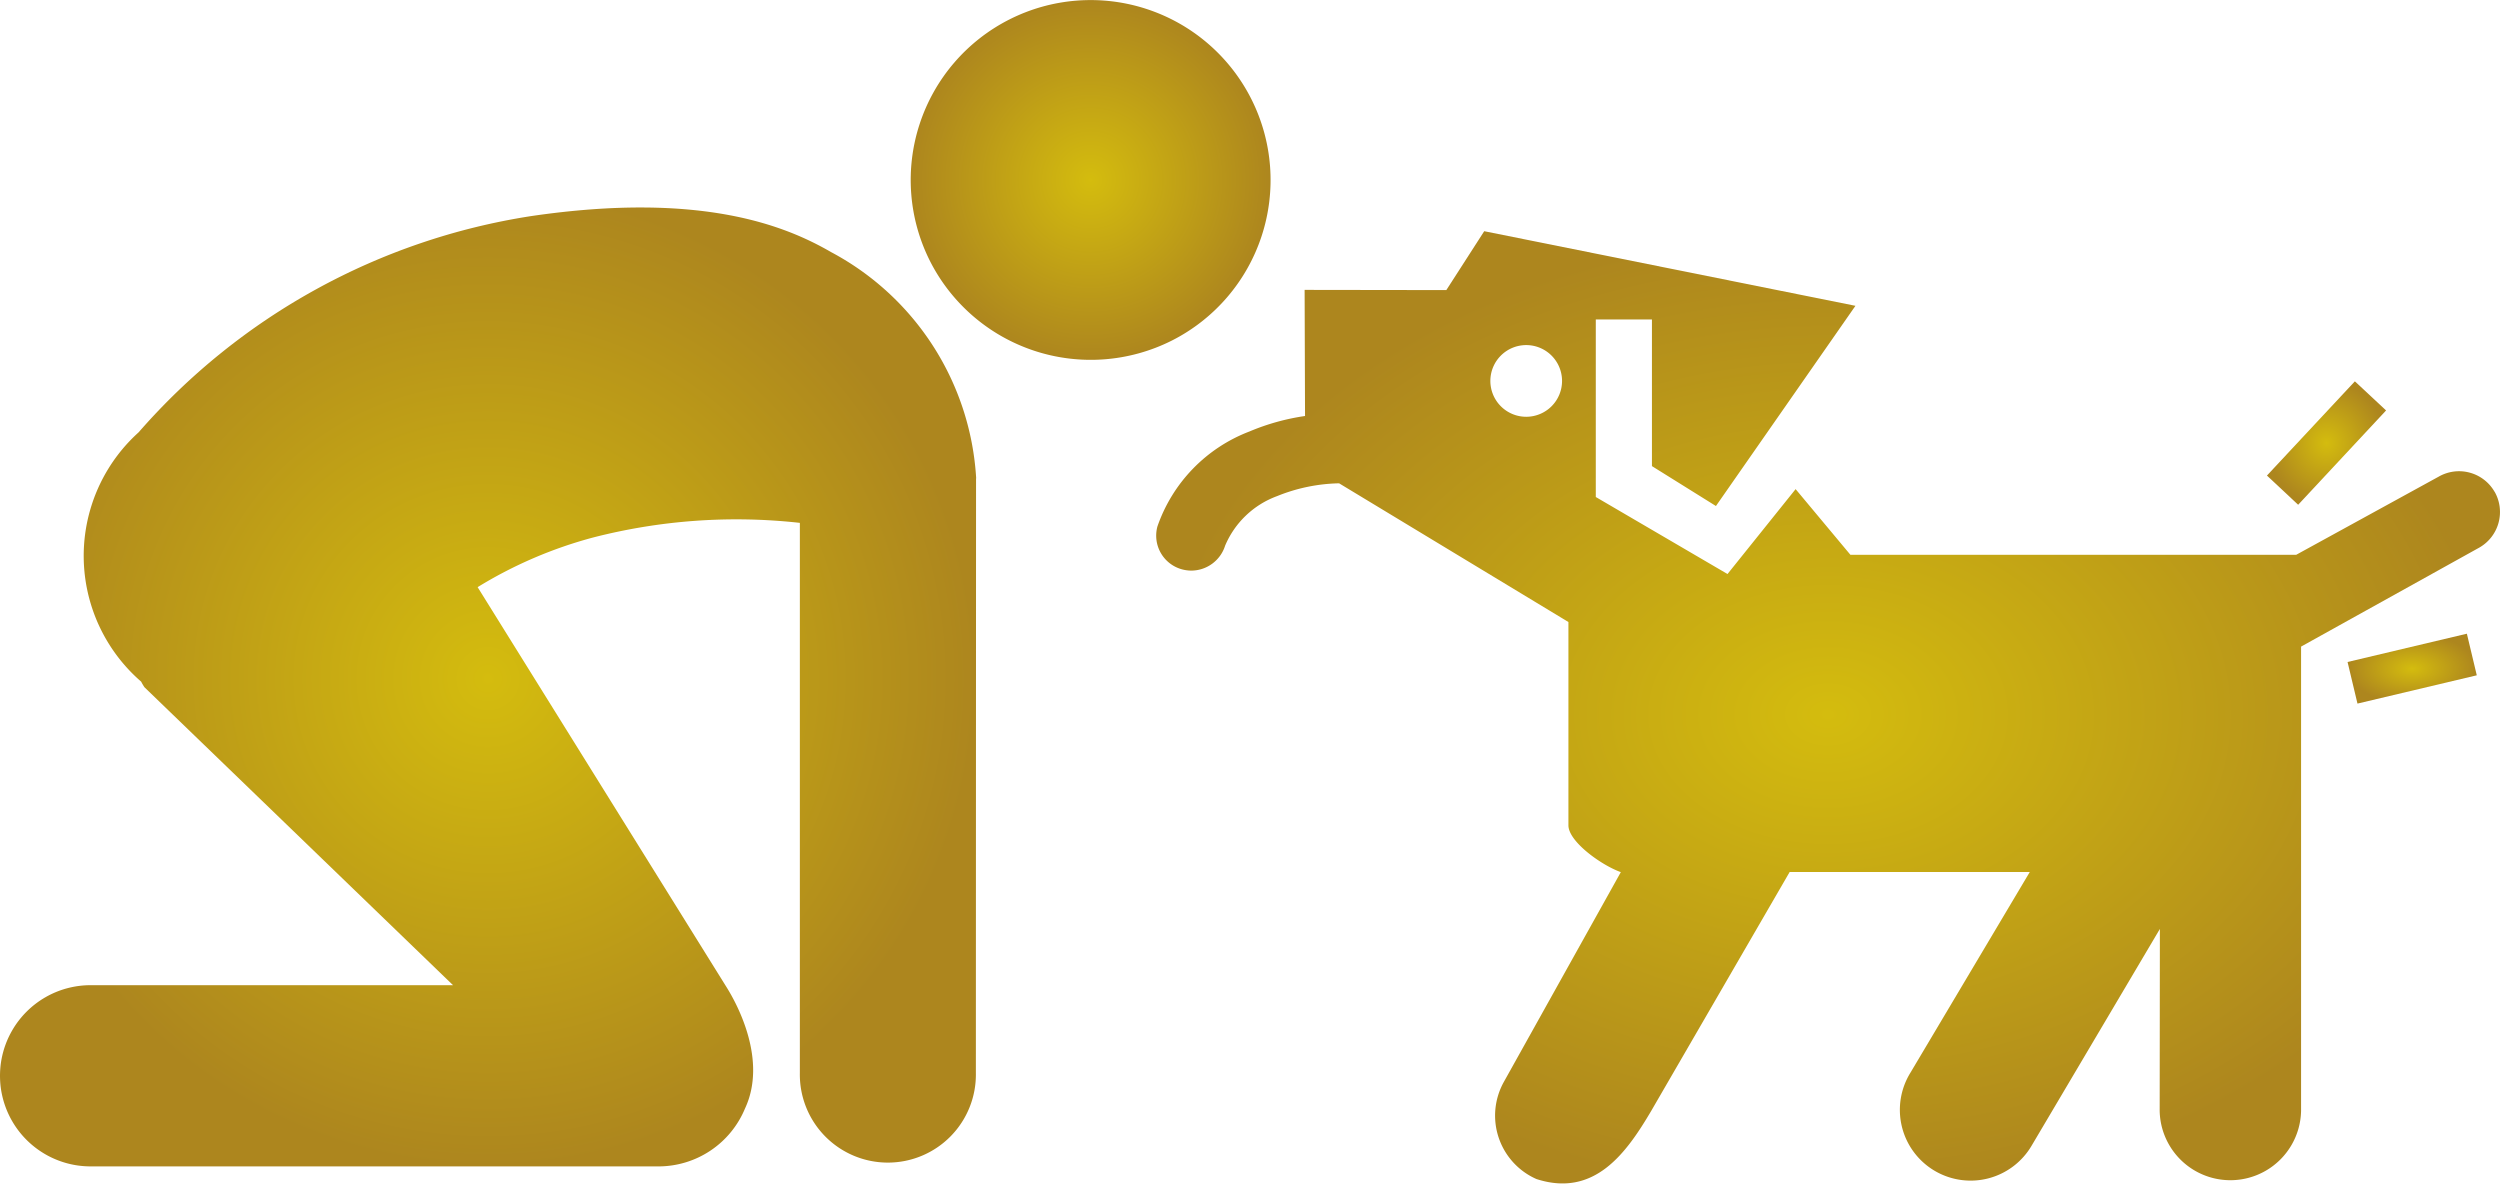
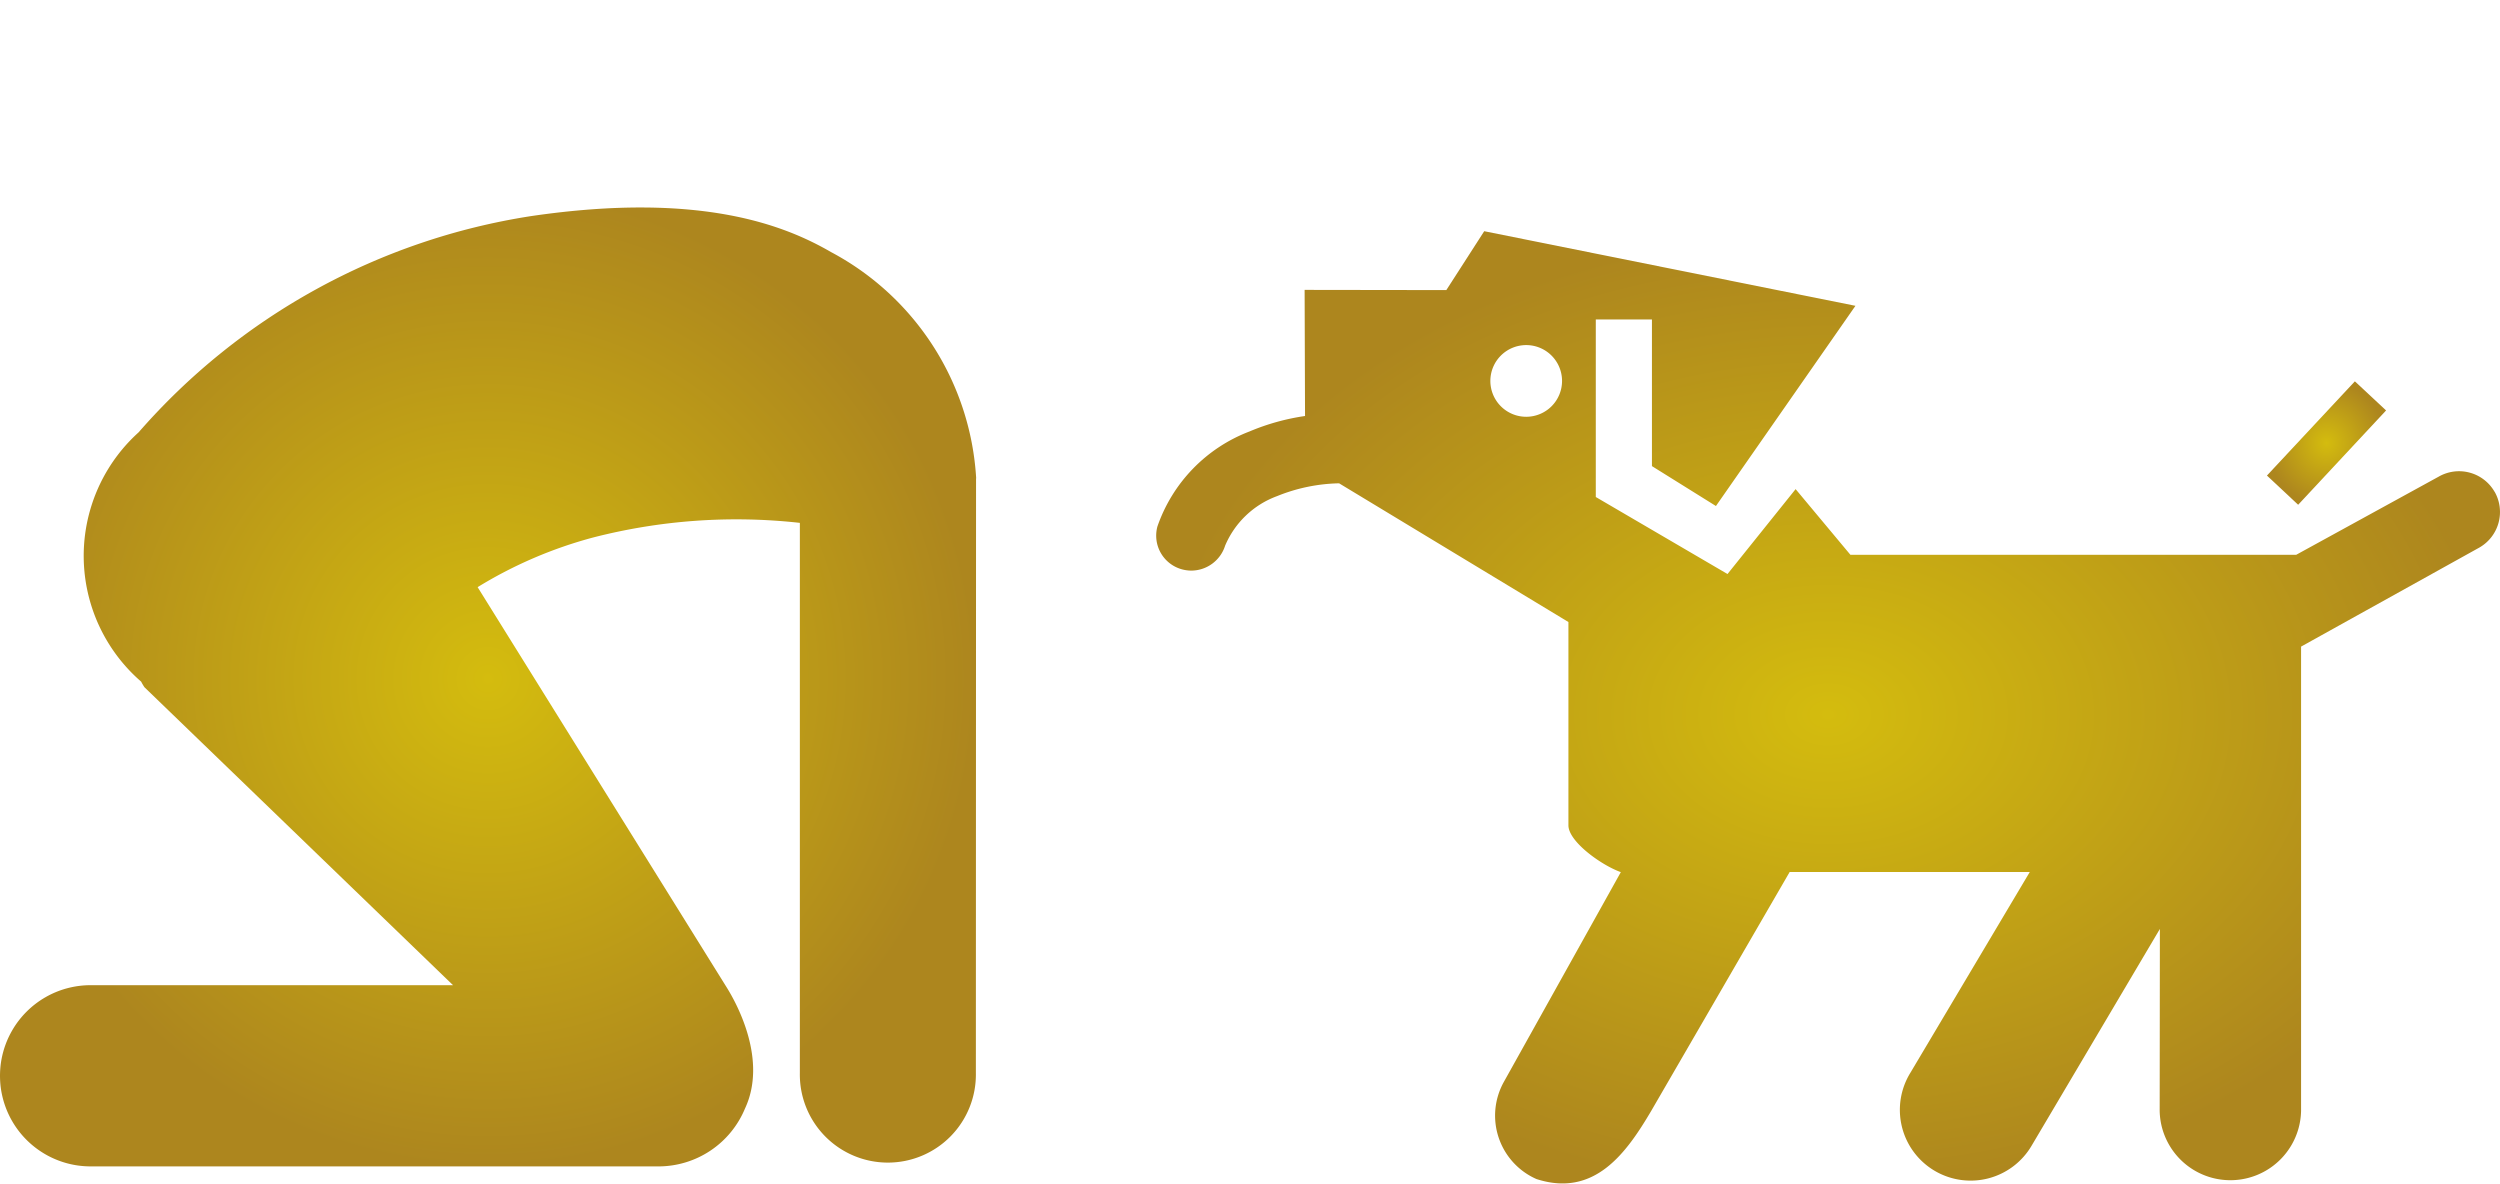
<svg xmlns="http://www.w3.org/2000/svg" width="97.649" height="46.232" viewBox="0 0 97.649 46.232">
  <defs>
    <radialGradient id="radial-gradient" cx="0.5" cy="0.5" r="0.5" gradientUnits="objectBoundingBox">
      <stop offset="0" stop-color="#d4bc0e" />
      <stop offset="1" stop-color="#ad861e" />
    </radialGradient>
  </defs>
  <g id="np_canine-love_246455_000000" transform="translate(-1.176 -37.913)">
    <path id="Path_55" data-name="Path 55" d="M98.617,57.129a1.6,1.6,0,0,0-2.184-.6l-5.57,3.055H73.453l-2.141-2.566-2.66,3.316-5.145-3.008,0-6.934H65.7v5.727l2.5,1.559,5.449-7.82-14.5-2.914-1.48,2.3-5.535-.008.016,4.926a8.822,8.822,0,0,0-2.172.605,6.108,6.108,0,0,0-3.594,3.711,1.364,1.364,0,0,0,.941,1.668,1.439,1.439,0,0,0,.383.055,1.391,1.391,0,0,0,1.32-.973,3.519,3.519,0,0,1,2.031-1.937,6.771,6.771,0,0,1,2.422-.5l8.957,5.418v7.941c0,.633,1.281,1.555,2.047,1.828l-4.566,8.188a2.707,2.707,0,0,0,1.27,3.8c2.27.734,3.516-1.023,4.484-2.664l5.406-9.328h9.379l-4.66,7.836a2.763,2.763,0,1,0,4.742,2.836l5-8.449-.008,7.105a2.762,2.762,0,0,0,5.523,0l0-18.133,6.961-3.867a1.6,1.6,0,0,0,.6-2.18ZM60.789,54.192a1.4,1.4,0,1,1,1.4-1.395A1.4,1.4,0,0,1,60.789,54.192Z" fill="url(#radial-gradient)" />
    <path id="Path_56" data-name="Path 56" d="M90.941,57.629l-1.219-1.141,3.434-3.68,1.219,1.137Z" fill="url(#radial-gradient)" />
-     <path id="Path_57" data-name="Path 57" d="M93.258,65.395l-.387-1.625,4.66-1.105.387,1.625Z" fill="url(#radial-gradient)" />
-     <path id="Path_58" data-name="Path 58" d="M46.949,51.215a7.028,7.028,0,1,0-9.445-3.1,7.039,7.039,0,0,0,9.445,3.1Z" fill="url(#radial-gradient)" />
    <path id="Path_59" data-name="Path 59" d="M39.305,56.6a10.715,10.715,0,0,0-5.66-8.836c-1.73-1-5.012-2.395-11.727-1.41A25.519,25.519,0,0,0,6.59,54.8a6.5,6.5,0,0,0,.1,9.738,2.01,2.01,0,0,0,.129.219L18.871,76.394H4.715a3.539,3.539,0,1,0,0,7.078h22.2a3.659,3.659,0,0,0,3.359-2.258c.883-1.883-.3-4.07-.707-4.723L19.832,60.847a16.972,16.972,0,0,1,4.516-1.941,22.443,22.443,0,0,1,8.07-.57V79.827a3.438,3.438,0,1,0,6.875,0L39.3,56.6Z" fill="url(#radial-gradient)" />
  </g>
</svg>